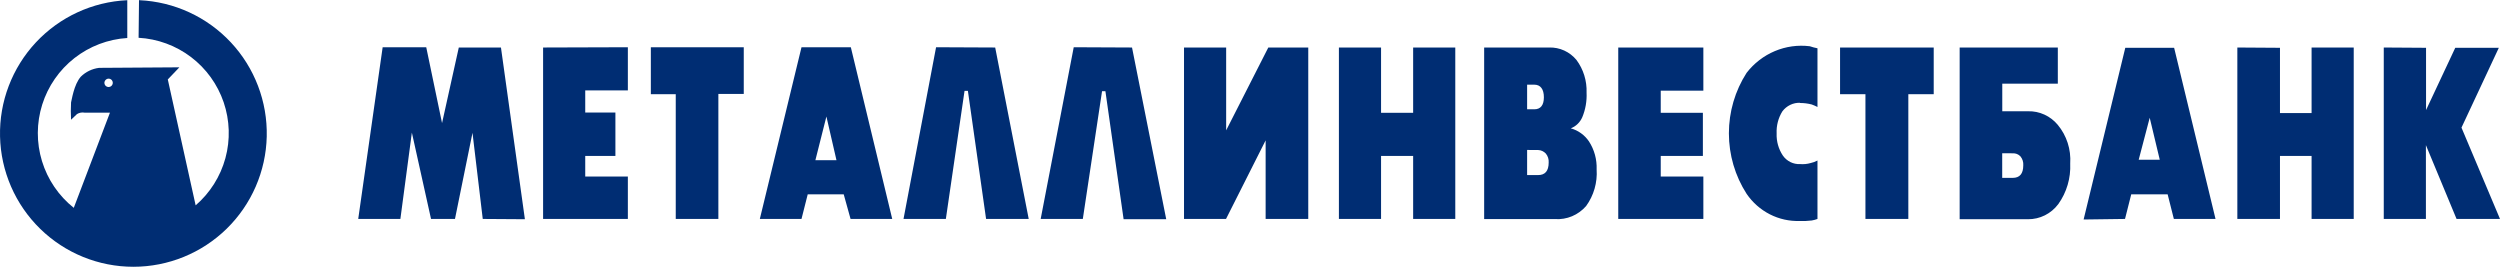
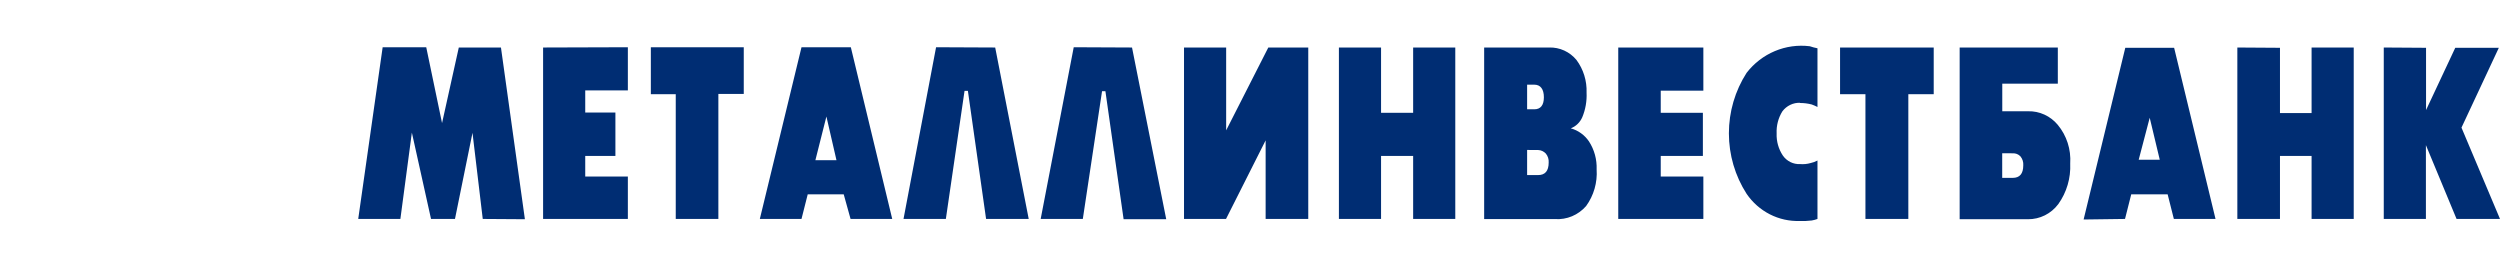
<svg xmlns="http://www.w3.org/2000/svg" width="210" height="23" viewBox="0 0 210 23" fill="none">
-   <path fill-rule="evenodd" clip-rule="evenodd" d="M40.551 18.391L39.689 11.156L38.218 18.391H36.206L34.597 11.138L33.632 18.391H30.091L32.143 3.968H35.804L37.132 10.339L38.539 3.991H42.08L44.091 18.415L40.551 18.391ZM52.74 3.968V7.594H49.16V9.451H51.694V13.101H49.16V14.829H52.74V18.391H45.62V3.991L52.74 3.968ZM54.671 3.968H62.476V7.888H60.343V18.391H56.763V7.912H54.671V3.991V3.968ZM63.826 18.391L67.326 3.968H71.47L74.947 18.391H71.447L70.872 16.322H67.849L67.326 18.391H63.826ZM70.263 13.454L69.418 9.787L68.493 13.454H70.263ZM83.596 3.991L86.412 18.391H82.831L81.303 7.635H81.021L79.452 18.391H75.895L78.63 3.968L83.596 3.991ZM95.09 3.991L97.963 18.415H94.383L92.854 7.659H92.572L90.957 18.391H87.417L90.193 3.968L95.09 3.991ZM109.894 3.991V18.391H106.313V11.791L102.986 18.391H99.457V3.991H102.997V10.95L106.538 3.991H109.894ZM116.009 3.991V9.475H118.704V3.991H122.244V18.391H118.704V13.101H116.009V18.391H112.468V3.991H116.009ZM130.129 3.991C130.565 3.977 130.999 4.064 131.397 4.246C131.795 4.428 132.148 4.701 132.428 5.043C133.01 5.829 133.308 6.797 133.272 7.782C133.306 8.491 133.182 9.198 132.91 9.851C132.817 10.063 132.684 10.255 132.518 10.414C132.353 10.574 132.158 10.698 131.945 10.78C132.566 10.95 133.107 11.339 133.474 11.879C133.924 12.574 134.149 13.397 134.117 14.23C134.191 15.332 133.877 16.424 133.232 17.31C132.906 17.683 132.501 17.976 132.048 18.166C131.595 18.355 131.106 18.436 130.617 18.403H124.669V3.991H130.129ZM128.278 7.112V9.181H128.882C129.405 9.181 129.686 8.846 129.686 8.17C129.686 7.494 129.405 7.112 128.882 7.112H128.278ZM128.278 12.596V14.706H129.204C129.778 14.706 130.089 14.371 130.089 13.654C130.109 13.379 130.022 13.106 129.847 12.896C129.678 12.716 129.447 12.61 129.204 12.602L128.278 12.596ZM143.082 3.991V7.618H139.502V9.475H143.042V13.101H139.502V14.829H143.082V18.391H135.933V3.991H143.082ZM151.209 8.635C150.923 8.624 150.638 8.684 150.38 8.809C150.121 8.934 149.895 9.12 149.72 9.352C149.375 9.905 149.207 10.554 149.237 11.209C149.212 11.87 149.395 12.521 149.76 13.066C149.923 13.301 150.142 13.489 150.395 13.615C150.648 13.74 150.928 13.798 151.209 13.783C151.506 13.808 151.806 13.778 152.094 13.695C152.294 13.654 152.488 13.583 152.668 13.483V18.391C152.512 18.45 152.35 18.494 152.186 18.521C151.852 18.562 151.516 18.576 151.18 18.562C150.309 18.592 149.444 18.399 148.664 18.001C147.885 17.602 147.214 17.012 146.715 16.281C145.744 14.773 145.227 13.006 145.227 11.2C145.227 9.394 145.744 7.628 146.715 6.119C147.338 5.313 148.154 4.684 149.084 4.293C150.014 3.901 151.027 3.761 152.025 3.885C152.235 3.958 152.45 4.014 152.668 4.056V8.987C152.512 8.906 152.351 8.836 152.186 8.776C151.857 8.69 151.519 8.649 151.18 8.652L151.209 8.635ZM154.588 3.991H162.432V7.912H160.3V18.391H156.697V7.912H154.565V3.991H154.588ZM168.185 9.346H170.357C170.83 9.333 171.299 9.429 171.731 9.627C172.163 9.824 172.546 10.117 172.852 10.486C173.602 11.388 173.977 12.555 173.898 13.736C173.955 14.959 173.6 16.165 172.892 17.151C172.593 17.547 172.209 17.868 171.77 18.087C171.33 18.306 170.847 18.418 170.357 18.415H164.611V3.991H172.857V7.03H168.191V9.352L168.185 9.346ZM168.185 12.872V14.941H169.07C169.645 14.941 169.955 14.606 169.955 13.889C169.976 13.614 169.889 13.341 169.714 13.131C169.63 13.044 169.53 12.977 169.419 12.933C169.308 12.89 169.189 12.871 169.07 12.878L168.185 12.872ZM175.024 18.438L178.524 4.015H182.627L186.104 18.391H182.604L182.081 16.322H179.024L178.501 18.391L175.024 18.438ZM181.42 13.419L180.576 9.892L179.65 13.419H181.42ZM191.518 4.015V9.499H194.173V3.991H197.713V18.391H194.173V13.101H191.518V18.391H187.937V3.991L191.518 4.015ZM203.788 4.015V9.246L206.242 4.015H209.902L206.764 10.721L210 18.391H206.351L203.776 12.191V18.391H200.236V3.991L203.788 4.015Z" fill="#002D73" />
-   <path fill-rule="evenodd" clip-rule="evenodd" d="M11.716 0.017C14.64 0.151 17.396 1.423 19.394 3.562C21.392 5.702 22.473 8.537 22.406 11.463C22.339 14.389 21.129 17.172 19.036 19.218C16.942 21.263 14.132 22.409 11.204 22.409C8.277 22.409 5.466 21.263 3.373 19.218C1.279 17.172 0.07 14.389 0.003 11.463C-0.064 8.537 1.017 5.702 3.015 3.562C5.012 1.423 7.768 0.151 10.692 0.017V3.192C9.076 3.293 7.528 3.882 6.252 4.88C4.977 5.878 4.034 7.239 3.547 8.783C3.061 10.328 3.053 11.983 3.526 13.532C3.999 15.081 4.93 16.45 6.197 17.459L9.235 9.466H7.124C6.9 9.42 6.666 9.461 6.47 9.58L5.969 10.058C5.941 9.573 5.941 9.087 5.969 8.602C6.026 8.431 6.197 7.111 6.789 6.44C7.205 6.031 7.745 5.771 8.325 5.7L15.068 5.655L14.095 6.673L16.434 17.249C17.644 16.206 18.515 14.824 18.935 13.282C19.355 11.74 19.303 10.108 18.789 8.595C18.274 7.083 17.318 5.758 16.045 4.792C14.771 3.826 13.238 3.263 11.642 3.174L11.677 0L11.716 0.017ZM9.139 6.605C9.208 6.608 9.274 6.632 9.33 6.672C9.386 6.713 9.428 6.769 9.452 6.834C9.476 6.899 9.481 6.969 9.465 7.036C9.45 7.104 9.415 7.165 9.365 7.212C9.315 7.26 9.252 7.292 9.184 7.304C9.116 7.317 9.046 7.309 8.983 7.282C8.919 7.254 8.865 7.209 8.827 7.152C8.789 7.094 8.769 7.027 8.769 6.958C8.772 6.862 8.812 6.771 8.881 6.705C8.951 6.639 9.043 6.603 9.139 6.605Z" fill="#002D73" />
+   <path fill-rule="evenodd" clip-rule="evenodd" d="M40.551 18.391L39.689 11.156L38.218 18.391H36.206L34.597 11.138L33.632 18.391H30.091L32.143 3.968H35.804L37.132 10.339L38.539 3.991H42.08L44.091 18.415L40.551 18.391ZM52.74 3.968V7.594H49.16V9.451H51.694V13.101H49.16V14.829H52.74V18.391H45.62V3.991L52.74 3.968M54.671 3.968H62.476V7.888H60.343V18.391H56.763V7.912H54.671V3.991V3.968ZM63.826 18.391L67.326 3.968H71.47L74.947 18.391H71.447L70.872 16.322H67.849L67.326 18.391H63.826ZM70.263 13.454L69.418 9.787L68.493 13.454H70.263ZM83.596 3.991L86.412 18.391H82.831L81.303 7.635H81.021L79.452 18.391H75.895L78.63 3.968L83.596 3.991ZM95.09 3.991L97.963 18.415H94.383L92.854 7.659H92.572L90.957 18.391H87.417L90.193 3.968L95.09 3.991ZM109.894 3.991V18.391H106.313V11.791L102.986 18.391H99.457V3.991H102.997V10.95L106.538 3.991H109.894ZM116.009 3.991V9.475H118.704V3.991H122.244V18.391H118.704V13.101H116.009V18.391H112.468V3.991H116.009ZM130.129 3.991C130.565 3.977 130.999 4.064 131.397 4.246C131.795 4.428 132.148 4.701 132.428 5.043C133.01 5.829 133.308 6.797 133.272 7.782C133.306 8.491 133.182 9.198 132.91 9.851C132.817 10.063 132.684 10.255 132.518 10.414C132.353 10.574 132.158 10.698 131.945 10.78C132.566 10.95 133.107 11.339 133.474 11.879C133.924 12.574 134.149 13.397 134.117 14.23C134.191 15.332 133.877 16.424 133.232 17.31C132.906 17.683 132.501 17.976 132.048 18.166C131.595 18.355 131.106 18.436 130.617 18.403H124.669V3.991H130.129ZM128.278 7.112V9.181H128.882C129.405 9.181 129.686 8.846 129.686 8.17C129.686 7.494 129.405 7.112 128.882 7.112H128.278ZM128.278 12.596V14.706H129.204C129.778 14.706 130.089 14.371 130.089 13.654C130.109 13.379 130.022 13.106 129.847 12.896C129.678 12.716 129.447 12.61 129.204 12.602L128.278 12.596ZM143.082 3.991V7.618H139.502V9.475H143.042V13.101H139.502V14.829H143.082V18.391H135.933V3.991H143.082ZM151.209 8.635C150.923 8.624 150.638 8.684 150.38 8.809C150.121 8.934 149.895 9.12 149.72 9.352C149.375 9.905 149.207 10.554 149.237 11.209C149.212 11.87 149.395 12.521 149.76 13.066C149.923 13.301 150.142 13.489 150.395 13.615C150.648 13.74 150.928 13.798 151.209 13.783C151.506 13.808 151.806 13.778 152.094 13.695C152.294 13.654 152.488 13.583 152.668 13.483V18.391C152.512 18.45 152.35 18.494 152.186 18.521C151.852 18.562 151.516 18.576 151.18 18.562C150.309 18.592 149.444 18.399 148.664 18.001C147.885 17.602 147.214 17.012 146.715 16.281C145.744 14.773 145.227 13.006 145.227 11.2C145.227 9.394 145.744 7.628 146.715 6.119C147.338 5.313 148.154 4.684 149.084 4.293C150.014 3.901 151.027 3.761 152.025 3.885C152.235 3.958 152.45 4.014 152.668 4.056V8.987C152.512 8.906 152.351 8.836 152.186 8.776C151.857 8.69 151.519 8.649 151.18 8.652L151.209 8.635ZM154.588 3.991H162.432V7.912H160.3V18.391H156.697V7.912H154.565V3.991H154.588ZM168.185 9.346H170.357C170.83 9.333 171.299 9.429 171.731 9.627C172.163 9.824 172.546 10.117 172.852 10.486C173.602 11.388 173.977 12.555 173.898 13.736C173.955 14.959 173.6 16.165 172.892 17.151C172.593 17.547 172.209 17.868 171.77 18.087C171.33 18.306 170.847 18.418 170.357 18.415H164.611V3.991H172.857V7.03H168.191V9.352L168.185 9.346ZM168.185 12.872V14.941H169.07C169.645 14.941 169.955 14.606 169.955 13.889C169.976 13.614 169.889 13.341 169.714 13.131C169.63 13.044 169.53 12.977 169.419 12.933C169.308 12.89 169.189 12.871 169.07 12.878L168.185 12.872ZM175.024 18.438L178.524 4.015H182.627L186.104 18.391H182.604L182.081 16.322H179.024L178.501 18.391L175.024 18.438ZM181.42 13.419L180.576 9.892L179.65 13.419H181.42ZM191.518 4.015V9.499H194.173V3.991H197.713V18.391H194.173V13.101H191.518V18.391H187.937V3.991L191.518 4.015ZM203.788 4.015V9.246L206.242 4.015H209.902L206.764 10.721L210 18.391H206.351L203.776 12.191V18.391H200.236V3.991L203.788 4.015Z" fill="#002D73" />
</svg>